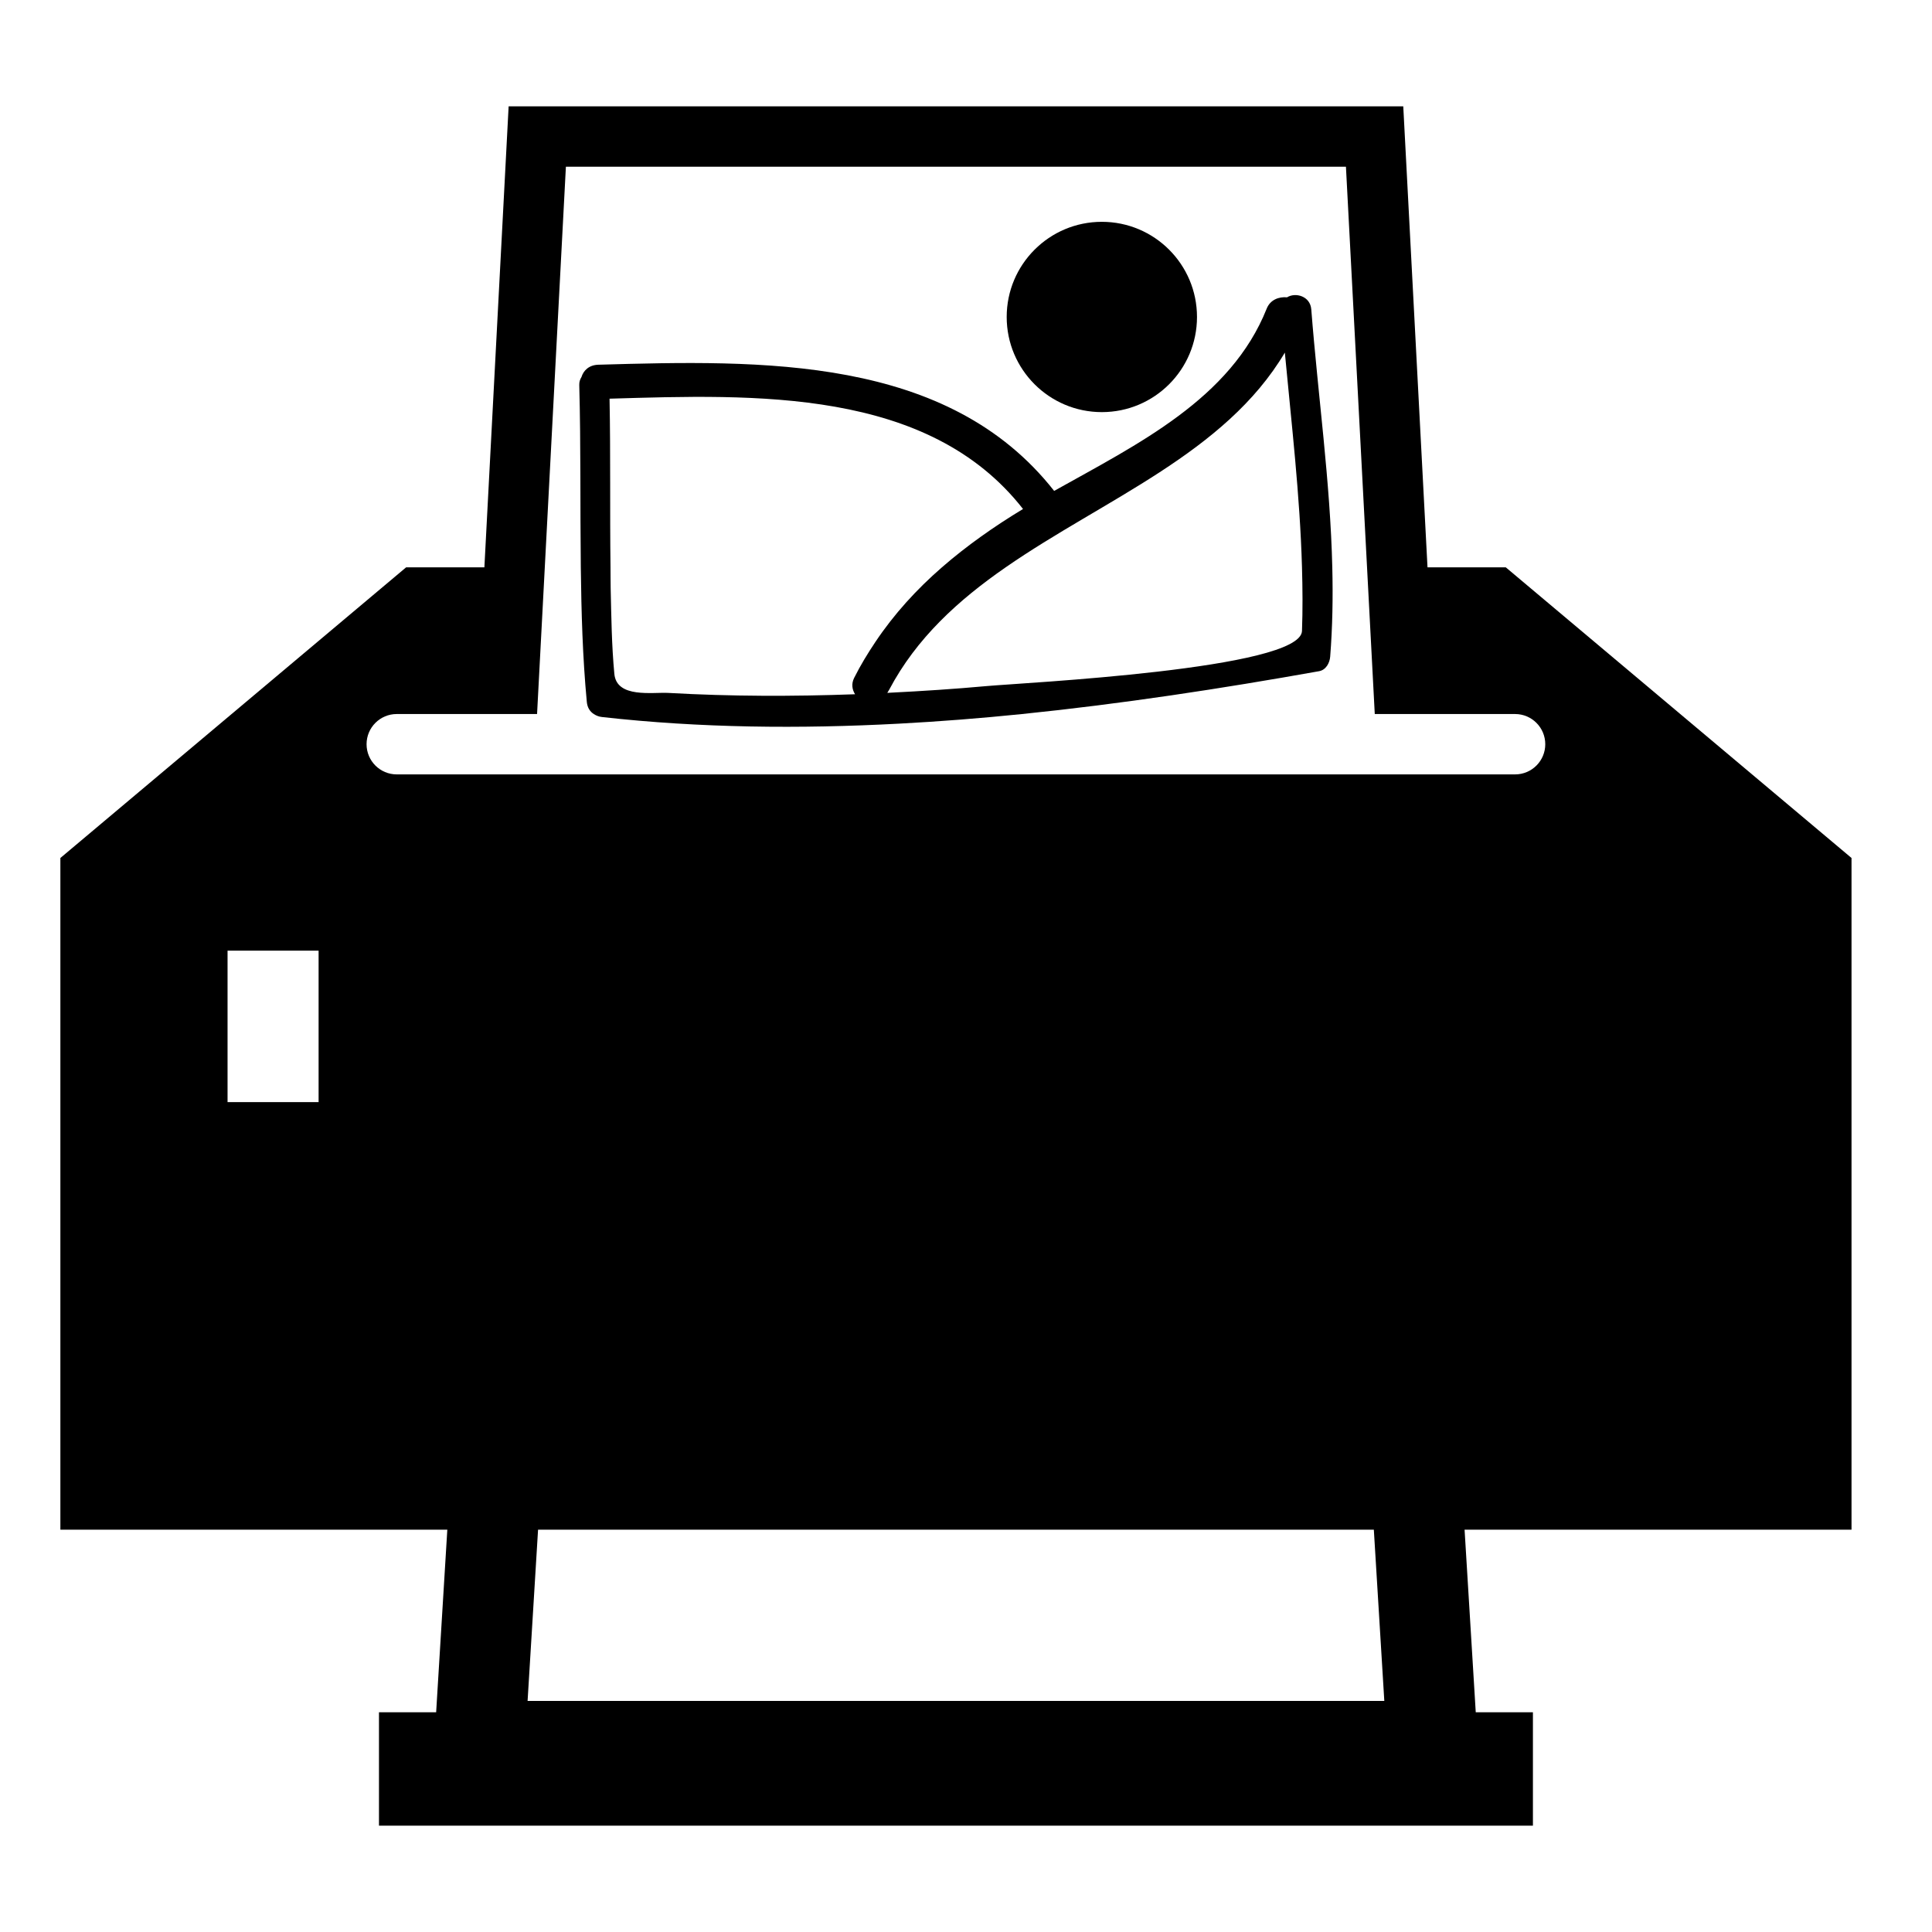
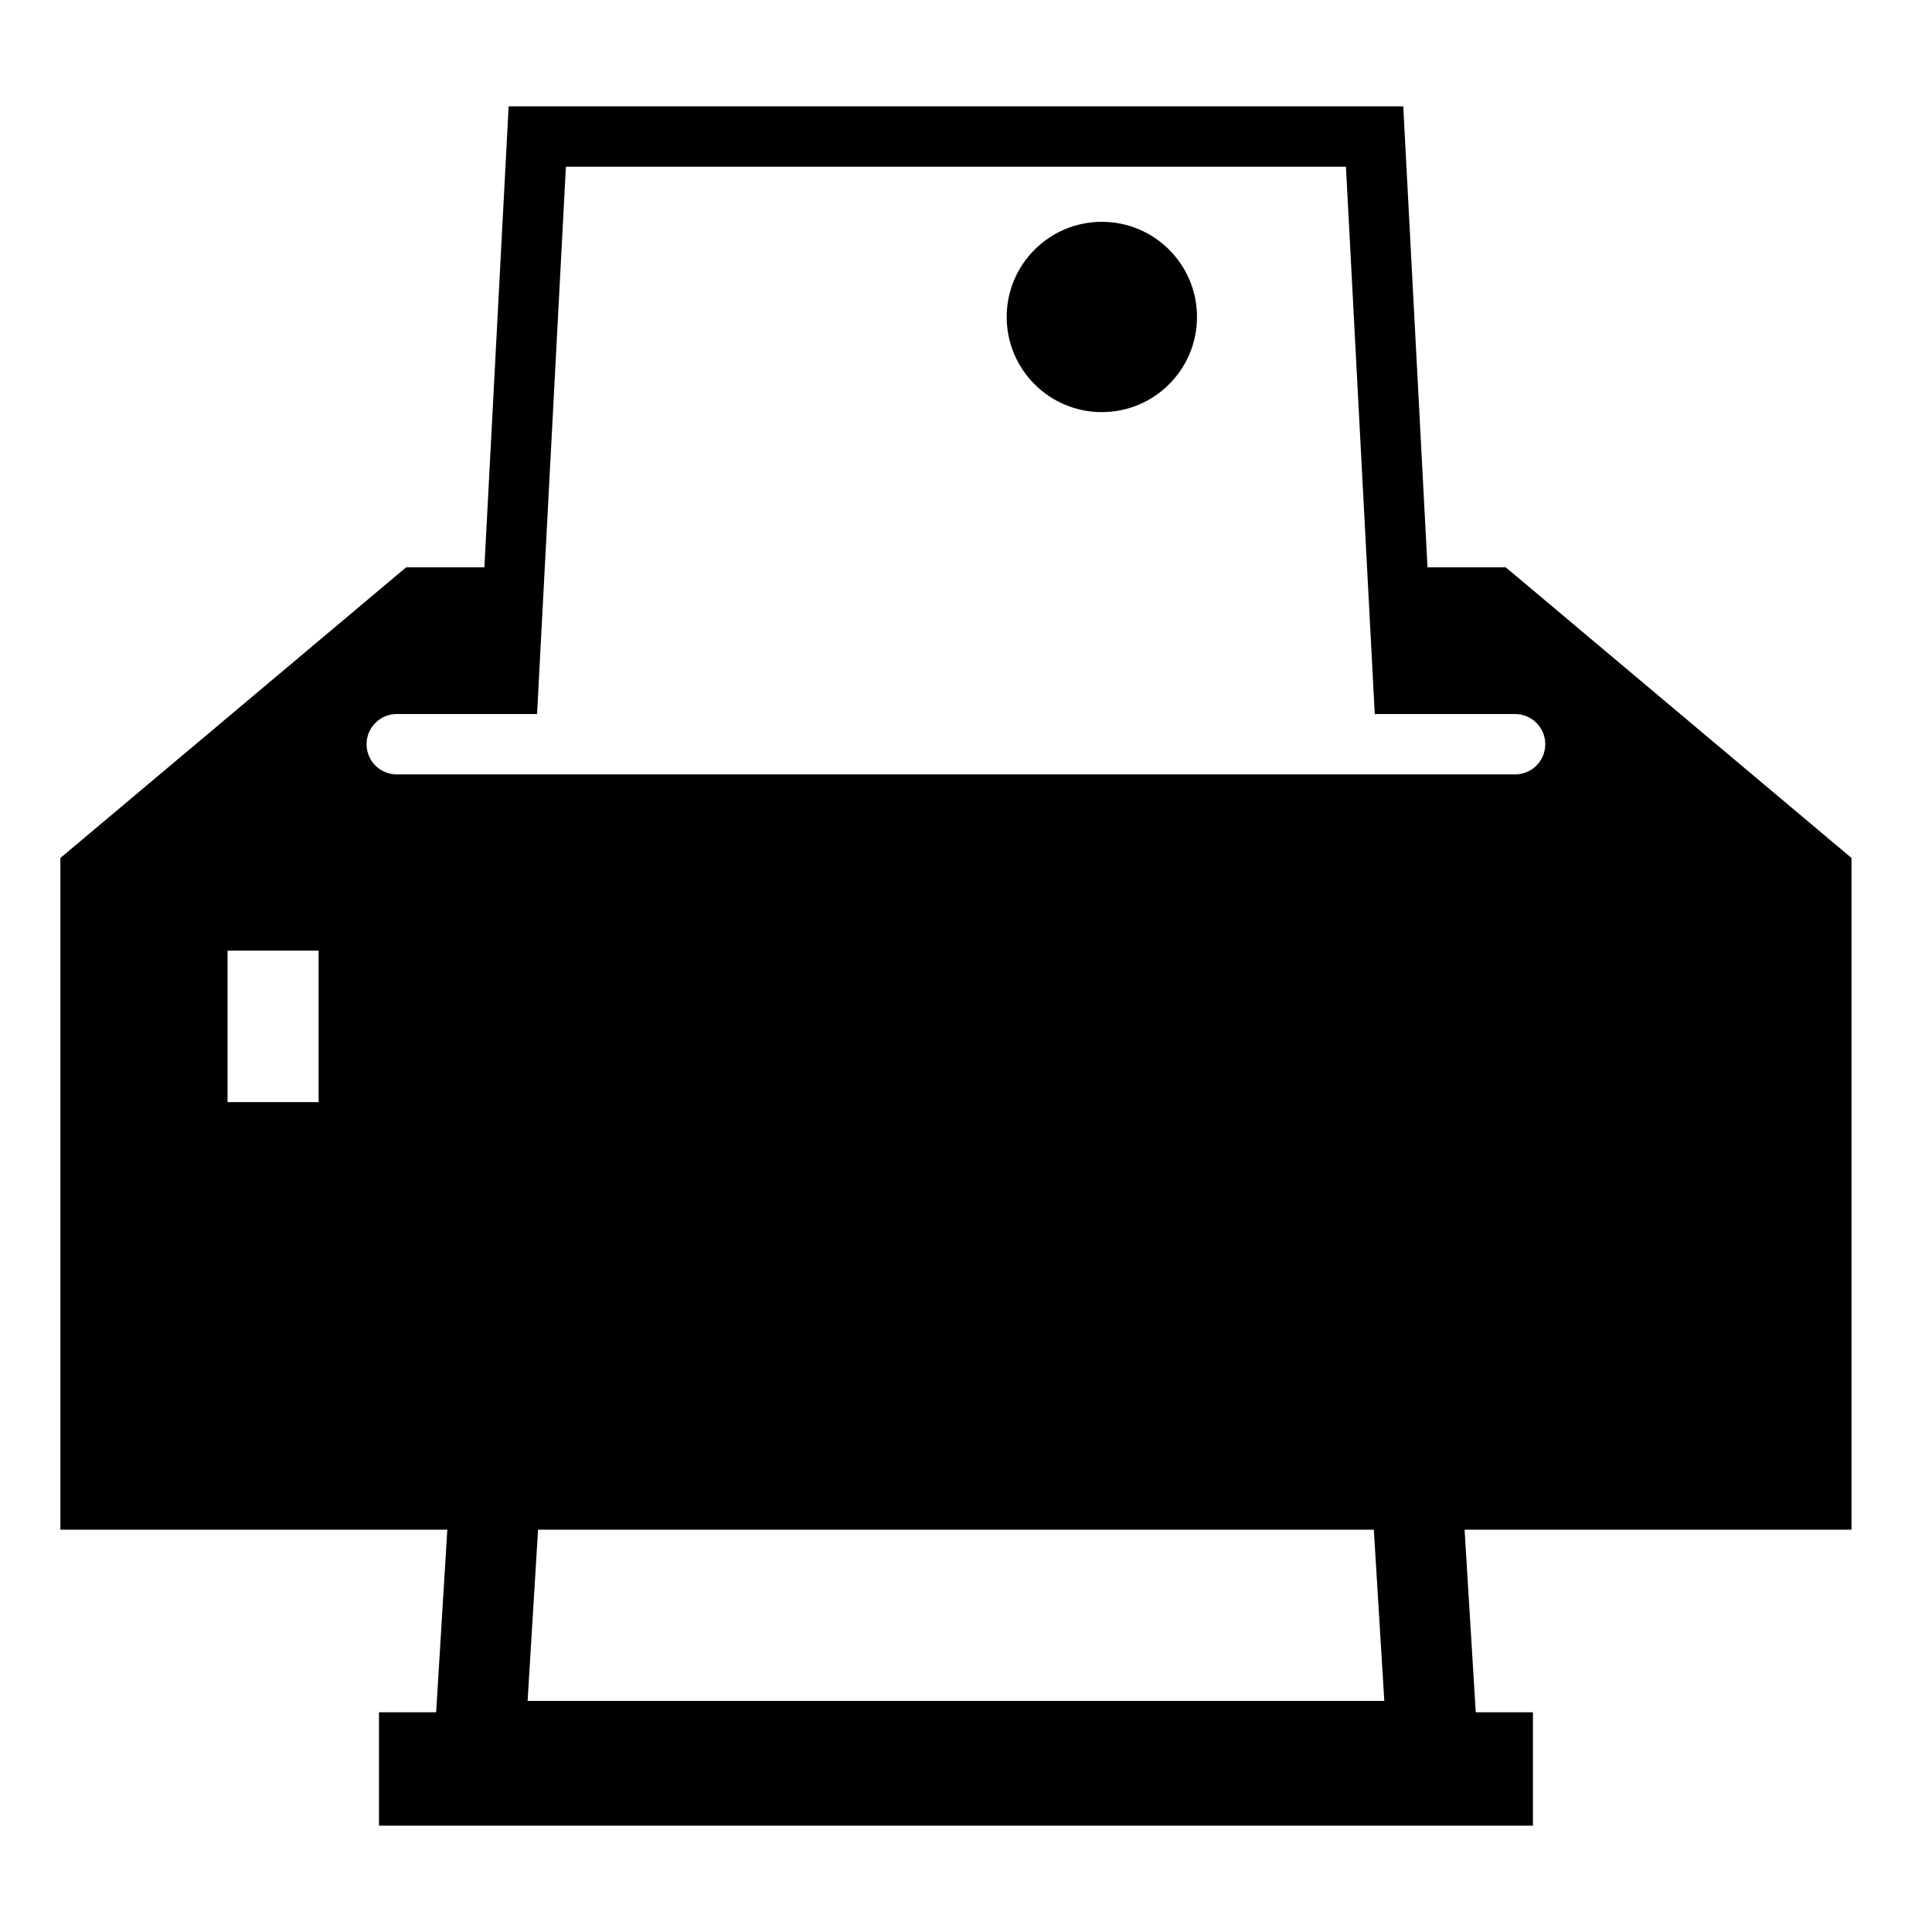
<svg xmlns="http://www.w3.org/2000/svg" version="1.1" id="Capa_1" x="0px" y="0px" width="64px" height="64px" viewBox="0 0 64 64" enable-background="new 0 0 64 64" xml:space="preserve">
  <g>
    <path d="M47.288,18.793l-0.803-15.27H16.849l-0.803,15.27h-2.592L2,28.422v22.251h12.818l-0.336,5.49l-0.034,0.558h-1.894v3.757   H50.78v-3.757h-1.894l-0.034-0.558l-0.336-5.49h12.818V28.422L49.88,18.793H47.288z M10.554,36.509H7.538v-5.018h3.016V36.509z    M45.857,56.346h-28.38l0.347-5.673H45.51L45.857,56.346z M51.189,24.653c0,0.552-0.447,1-1,1h-2.541h-1.001H30.265h-13.58h-1.001   h-2.541c-0.553,0-1-0.448-1-1s0.447-1,1-1h2.646h1.001h1.001l0.256-4.86l0.699-13.27h25.84l0.699,13.27l0.256,4.86h1.001h1.001   h2.646C50.742,23.653,51.189,24.101,51.189,24.653z" />
-     <path d="M43.438,10.25c-0.034-0.443-0.522-0.574-0.803-0.401c-0.267-0.025-0.556,0.078-0.674,0.375   c-1.192,2.989-4.259,4.479-7.041,6.038c-3.525-4.488-9.68-4.335-15.1-4.18c-0.309,0.009-0.492,0.192-0.558,0.408   c-0.044,0.072-0.076,0.154-0.073,0.262c0.054,2.015,0.027,4.03,0.051,6.043c0.018,1.487,0.059,2.973,0.199,4.457   c0.018,0.188,0.103,0.319,0.233,0.403c0.075,0.048,0.16,0.085,0.267,0.097c3.258,0.366,6.551,0.395,9.841,0.22   c1.355-0.072,2.71-0.179,4.062-0.317c3.315-0.338,6.613-0.842,9.855-1.421c0.228-0.041,0.351-0.274,0.367-0.482   c0.078-0.988,0.094-1.973,0.07-2.957C44.066,15.94,43.66,13.101,43.438,10.25z M20.192,13.207   c4.821-0.143,10.558-0.36,13.697,3.654c-0.966,0.584-1.869,1.221-2.686,1.932c-0.841,0.731-1.584,1.546-2.203,2.47   c-0.255,0.381-0.496,0.774-0.706,1.195c-0.099,0.2-0.064,0.387,0.031,0.54c-2.059,0.075-4.121,0.073-6.179-0.044   c-0.53-0.03-1.718,0.184-1.795-0.631c-0.089-0.942-0.1-1.892-0.122-2.837c-0.005-0.231-0.002-0.463-0.005-0.694   C20.2,16.931,20.228,15.069,20.192,13.207z M32.675,22.728c-1.062,0.097-2.126,0.165-3.191,0.219   c-0.03,0.002-0.061,0.005-0.091,0.006c0.019-0.037,0.043-0.069,0.063-0.106c0.905-1.713,2.294-2.97,3.86-4.055   c3.257-2.256,7.267-3.774,9.246-7.112c0.222,2.371,0.501,4.735,0.568,7.112c0.02,0.702,0.026,1.405,0,2.11   C43.084,22.173,33.891,22.617,32.675,22.728z" />
    <circle cx="36.5" cy="10.5" r="3.152" />
  </g>
</svg>